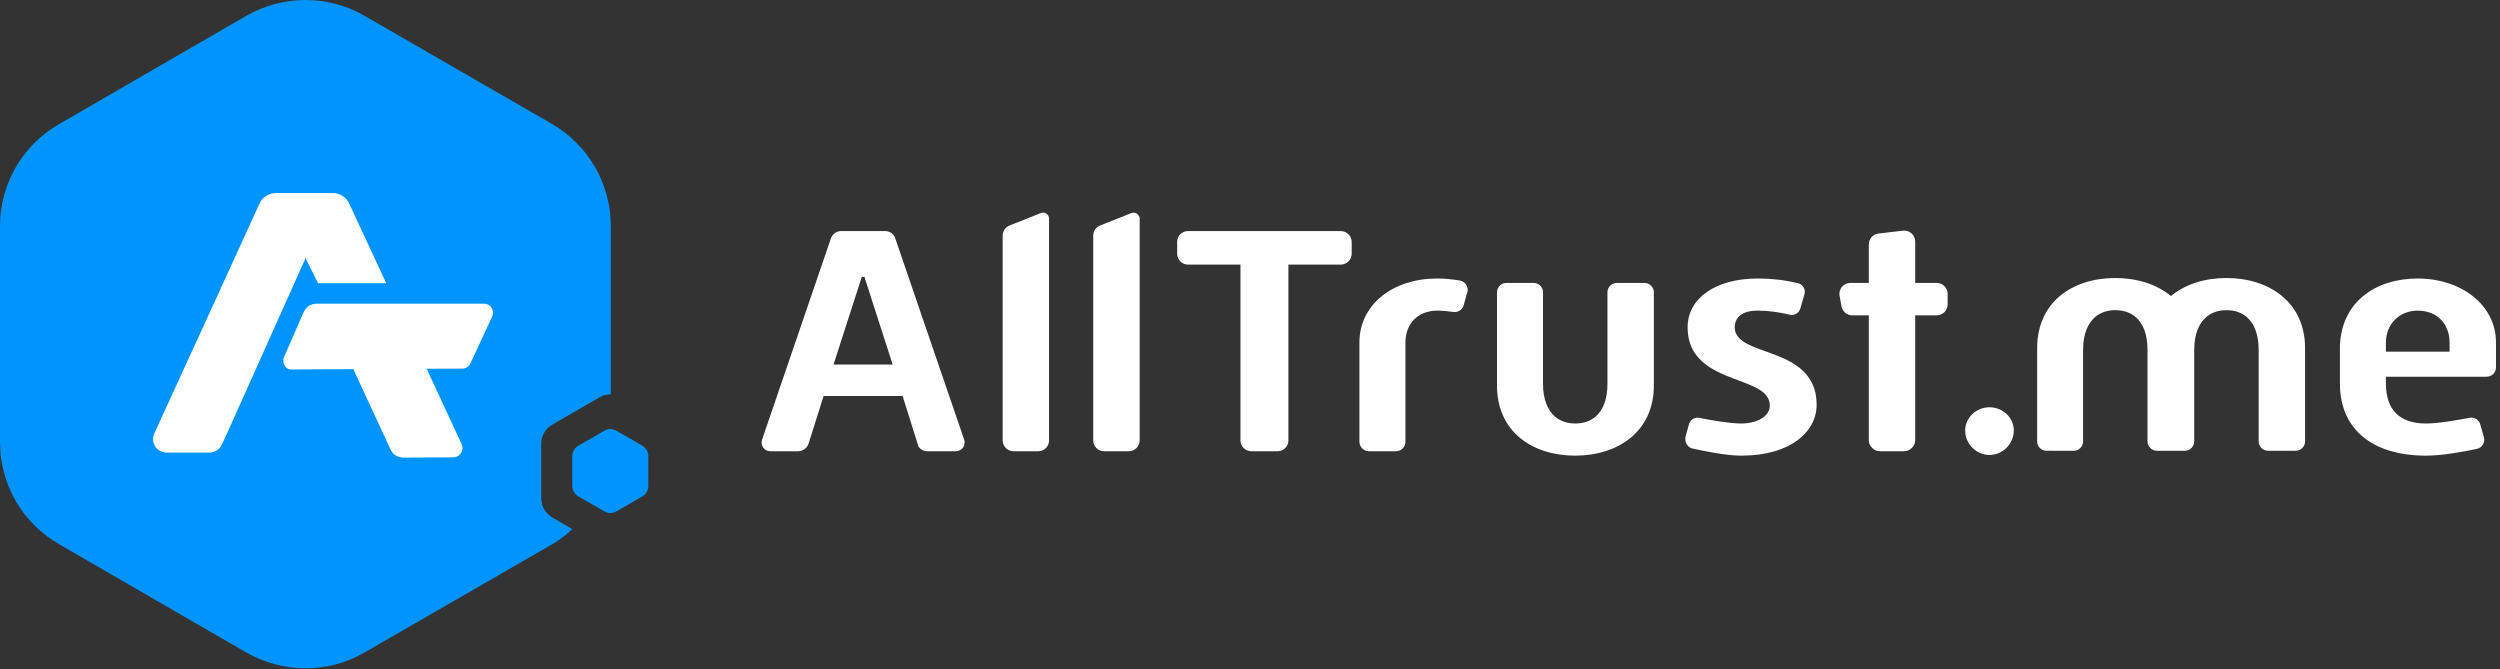
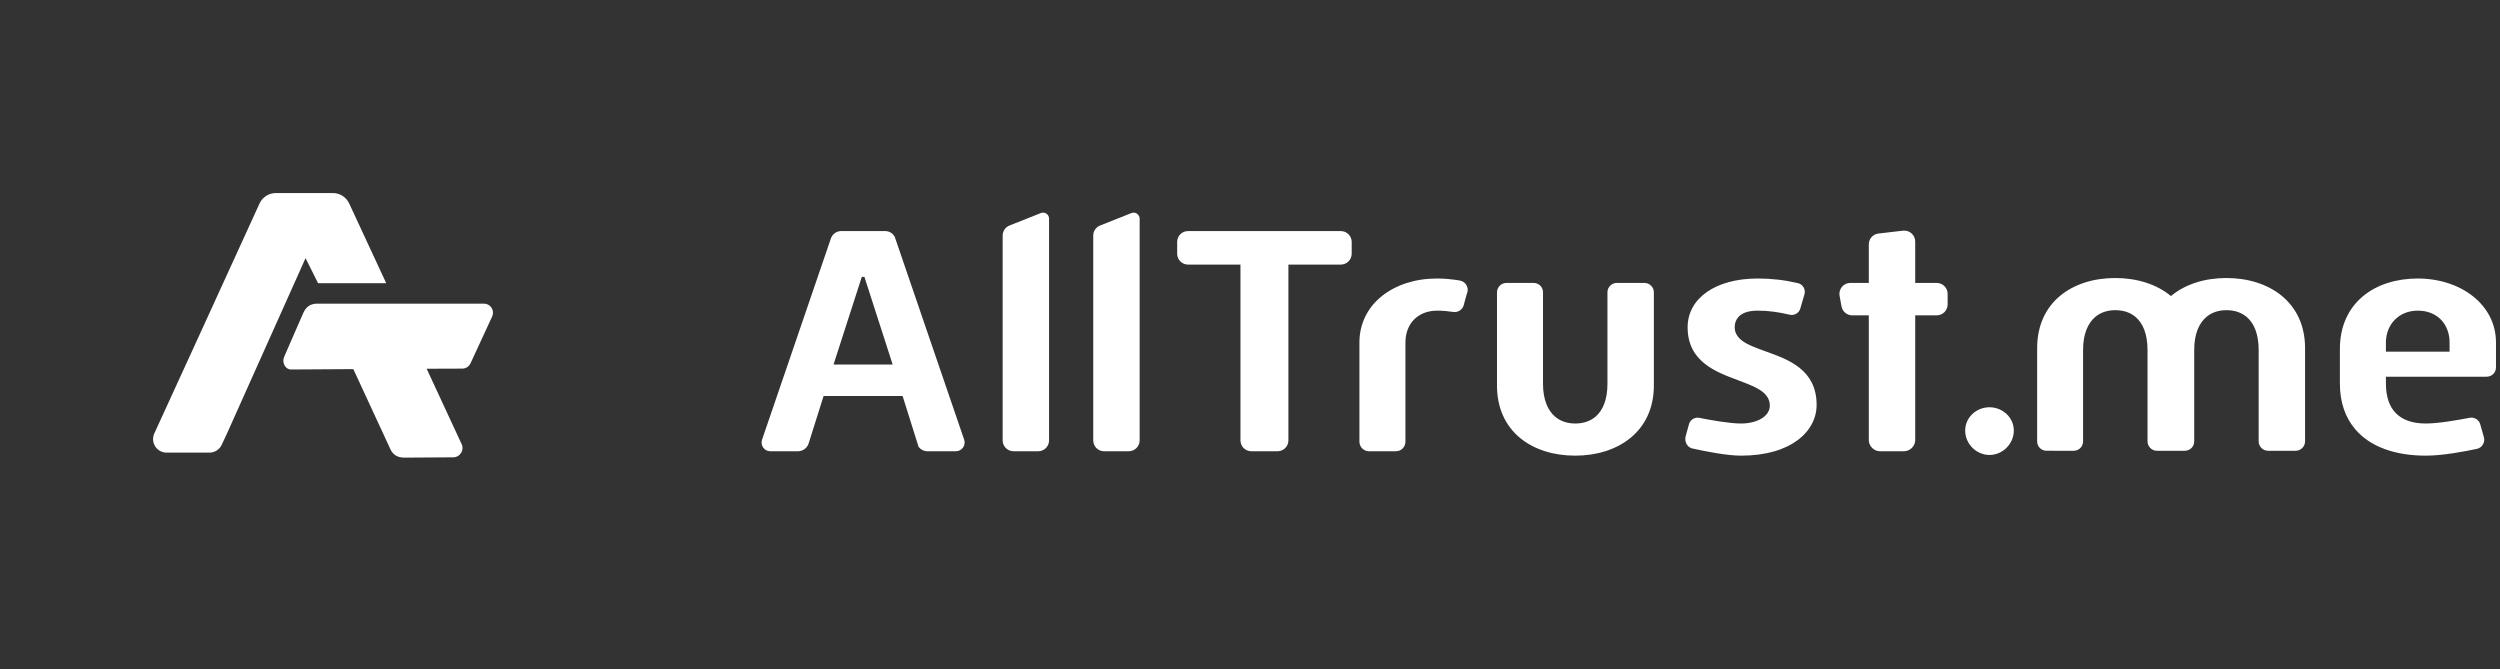
<svg xmlns="http://www.w3.org/2000/svg" width="467" height="125" viewBox="0 0 467 125" fill="none">
  <rect x="0" y="0" width="467" height="125" fill="#333333" stroke="none" />
  <g clip-path="url(#clip0_782_263)">
-     <path fill-rule="evenodd" clip-rule="evenodd" d="M106.9 98.835C105.8 99.915 104.501 100.875 103.101 101.695C93.001 107.515 78.201 116.075 68.101 121.885C61.301 125.825 52.9 125.825 46 121.885C36 116.075 21.101 107.515 11.101 101.695C4.201 97.765 0 90.485 0 82.615C0 70.975 0 53.865 0 42.225C0 34.355 4.201 27.085 11.101 23.145C21.101 17.325 36 8.765 46 2.955C52.9 -0.985 61.301 -0.985 68.101 2.955C78.201 8.765 93.001 17.325 103.101 23.145C109.901 27.085 114.101 34.355 114.101 42.225V73.675C113.401 73.665 112.6 73.845 112 74.215C109.6 75.615 105.501 77.955 103.101 79.355C101.901 80.075 101.101 81.405 101.101 82.845V93.125C101.101 94.565 101.901 95.895 103.101 96.615L106.9 98.835ZM112.9 80.445C113.6 80.045 114.401 80.045 115.101 80.445C116.501 81.215 118.7 82.495 120 83.265C120.7 83.655 121.101 84.385 121.101 85.175V90.805C121.101 91.595 120.7 92.325 120 92.715C118.7 93.485 116.501 94.765 115.101 95.535C114.401 95.925 113.6 95.925 112.9 95.535C111.6 94.765 109.4 93.485 108 92.715C107.4 92.325 106.9 91.595 106.9 90.805V85.175C106.9 84.385 107.4 83.655 108 83.265C109.4 82.495 111.6 81.215 112.9 80.445Z" fill="#0094FF" />
-     <path fill-rule="evenodd" clip-rule="evenodd" d="M59.316 56.721C59.316 56.721 85.544 56.721 90.409 56.721C90.988 56.721 91.521 57.016 91.827 57.498C92.139 57.98 92.179 58.593 91.941 59.109C90.699 61.786 88.754 65.993 87.886 67.882C87.608 68.472 87.018 68.852 86.366 68.857C84.631 68.863 79.697 68.88 79.697 68.88C82.005 73.848 85.13 80.624 86.258 83.012C86.491 83.511 86.44 84.123 86.128 84.617C85.811 85.116 85.277 85.422 84.727 85.427C82.045 85.445 77.979 85.467 75.603 85.484C73.465 85.501 73.011 84.084 72.796 83.624C71.446 80.727 68.338 73.984 66.002 68.948L54.354 69.022C53.265 69.022 52.63 67.683 53.067 66.691C54.587 63.192 55.494 61.122 56.611 58.547C57.218 57.158 58.114 56.721 59.316 56.721ZM59.412 52.899L57.076 48.221L42.405 80.97L41.413 83.091C40.999 83.981 40.109 84.549 39.128 84.549C37.279 84.549 33.616 84.549 31.115 84.549C30.253 84.549 29.453 84.112 28.988 83.386C28.529 82.66 28.466 81.753 28.824 80.97C32.215 73.621 42.241 51.663 48.473 38.03C49.018 36.834 50.214 36.062 51.536 36.062C54.252 36.062 59.464 36.062 62.18 36.062C63.49 36.062 64.681 36.822 65.231 38.013C66.87 41.558 70.119 48.538 72.144 52.899H59.412Z" fill="white" />
+     <path fill-rule="evenodd" clip-rule="evenodd" d="M59.316 56.721C59.316 56.721 85.544 56.721 90.409 56.721C90.988 56.721 91.521 57.016 91.827 57.498C92.139 57.98 92.179 58.593 91.941 59.109C90.699 61.786 88.754 65.993 87.886 67.882C87.608 68.472 87.018 68.852 86.366 68.857C84.631 68.863 79.697 68.88 79.697 68.88C82.005 73.848 85.13 80.624 86.258 83.012C86.491 83.511 86.44 84.123 86.128 84.617C85.811 85.116 85.277 85.422 84.727 85.427C82.045 85.445 77.979 85.467 75.603 85.484C73.465 85.501 73.011 84.084 72.796 83.624C71.446 80.727 68.338 73.984 66.002 68.948L54.354 69.022C53.265 69.022 52.63 67.683 53.067 66.691C54.587 63.192 55.494 61.122 56.611 58.547C57.218 57.158 58.114 56.721 59.316 56.721M59.412 52.899L57.076 48.221L42.405 80.97L41.413 83.091C40.999 83.981 40.109 84.549 39.128 84.549C37.279 84.549 33.616 84.549 31.115 84.549C30.253 84.549 29.453 84.112 28.988 83.386C28.529 82.66 28.466 81.753 28.824 80.97C32.215 73.621 42.241 51.663 48.473 38.03C49.018 36.834 50.214 36.062 51.536 36.062C54.252 36.062 59.464 36.062 62.18 36.062C63.49 36.062 64.681 36.822 65.231 38.013C66.87 41.558 70.119 48.538 72.144 52.899H59.412Z" fill="white" />
    <path d="M437.091 71.64V65.185C437.091 56.585 443.597 52.025 451.635 52.025C459.654 52.025 466.25 56.889 466.25 63.983C466.25 63.983 466.25 66.745 466.25 68.638C466.25 69.594 465.475 70.369 464.502 70.369C459.564 70.369 445.688 70.369 445.688 70.369V71.64C445.688 74.157 446.355 76.003 447.598 77.236C448.842 78.466 450.68 79.112 453.149 79.112C455.491 79.112 459.222 78.452 461.33 78.041C462.213 77.874 463.078 78.411 463.313 79.277C463.529 80.023 463.781 80.921 463.998 81.691C464.124 82.15 464.051 82.642 463.799 83.051C463.565 83.458 463.151 83.747 462.682 83.848C460.375 84.341 456.284 85.116 453.149 85.116C447.382 85.116 442.714 83.446 439.939 80.159C438.101 77.996 437.091 75.14 437.091 71.64ZM279.638 72.02C279.638 72.02 279.638 59.34 279.638 54.604C279.638 54.139 279.836 53.692 280.16 53.362C280.484 53.033 280.935 52.849 281.404 52.849C282.881 52.849 284.99 52.849 286.486 52.849C286.936 52.849 287.387 53.033 287.729 53.362C288.053 53.692 288.234 54.139 288.234 54.604C288.234 59.284 288.234 71.703 288.234 71.703C288.234 74.635 289.117 76.679 290.522 77.861C291.514 78.683 292.775 79.112 294.253 79.112C295.767 79.112 297.028 78.681 298.02 77.859C299.425 76.677 300.272 74.635 300.272 71.703C300.272 71.703 300.272 59.284 300.272 54.604C300.272 54.139 300.452 53.692 300.795 53.362C301.119 53.033 301.57 52.849 302.038 52.849C303.534 52.849 305.679 52.849 307.174 52.849C307.643 52.849 308.094 53.033 308.418 53.362C308.76 53.692 308.941 54.139 308.941 54.604C308.941 59.34 308.941 72.02 308.941 72.02C308.941 80.622 302.219 85.116 294.253 85.116C286.216 85.116 279.638 80.622 279.638 72.02ZM316.329 83.815C315.194 83.693 314.599 82.496 314.888 81.463C314.888 81.463 315.212 80.281 315.501 79.249C315.735 78.407 316.582 77.886 317.447 78.054C319.465 78.461 323.052 79.112 325.232 79.112C327.016 79.112 328.512 78.639 329.431 77.929C330.206 77.338 330.602 76.58 330.602 75.754C330.602 74.718 330.116 73.887 329.251 73.192C328.205 72.364 326.529 71.726 324.673 71.027C320.528 69.474 315.248 67.569 315.248 61.135C315.248 55.763 320.402 52.025 328.332 52.025C330.927 52.025 333.378 52.306 335.865 52.892C336.315 53 336.694 53.294 336.928 53.7C337.162 54.107 337.198 54.59 337.054 55.033C336.82 55.858 336.531 56.839 336.297 57.641C336.045 58.486 335.18 58.989 334.315 58.787C332.368 58.328 330.476 58.028 328.332 58.028C326.331 58.028 325.25 58.591 324.673 59.286C324.223 59.818 324.042 60.459 324.042 61.135C324.042 62.157 324.547 62.968 325.43 63.64C326.458 64.428 328.133 65.026 329.972 65.693C334.098 67.174 339.343 69.056 339.343 75.626C339.343 80.548 334.621 85.116 325.232 85.116C322.583 85.116 318.618 84.322 316.329 83.815ZM371.637 84.988C369.169 84.988 367.096 82.9 367.096 80.436C367.096 77.928 369.241 76.075 371.637 76.075C374.034 76.075 376.179 77.928 376.179 80.436C376.179 82.9 374.106 84.988 371.637 84.988ZM351.201 84.293C350.048 84.293 349.092 83.347 349.092 82.179C349.092 76.084 349.092 58.908 349.092 58.908H345.993C345.02 58.908 344.173 58.201 343.992 57.232C343.884 56.619 343.758 55.914 343.632 55.251C343.524 54.657 343.686 54.044 344.083 53.581C344.461 53.116 345.038 52.849 345.632 52.849C347.254 52.849 349.092 52.849 349.092 52.849V45.649C349.092 44.615 349.867 43.744 350.894 43.624C352.228 43.469 354.048 43.256 355.472 43.09C356.067 43.022 356.643 43.206 357.076 43.591C357.508 43.979 357.761 44.534 357.761 45.116C357.761 48.075 357.761 52.849 357.761 52.849C357.761 52.849 360.013 52.849 361.78 52.849C362.897 52.849 363.816 53.761 363.816 54.887C363.816 55.527 363.816 56.23 363.816 56.868C363.816 57.994 362.897 58.908 361.78 58.908C360.013 58.908 357.761 58.908 357.761 58.908V82.179C357.761 83.347 356.806 84.293 355.634 84.293C354.301 84.293 352.553 84.293 351.201 84.293ZM206.236 84.293C205.119 84.293 204.218 83.386 204.218 82.269C204.218 74.974 204.218 50.131 204.218 44.008C204.218 43.179 204.722 42.432 205.497 42.126C207.047 41.506 209.678 40.461 211.354 39.798C211.697 39.661 212.075 39.704 212.381 39.911C212.688 40.118 212.886 40.465 212.886 40.836C212.886 47.774 212.886 74.65 212.886 82.269C212.886 83.386 211.967 84.293 210.849 84.293C209.462 84.293 207.624 84.293 206.236 84.293ZM189.332 84.293C188.214 84.293 187.296 83.386 187.296 82.269C187.296 74.974 187.296 50.131 187.296 44.008C187.296 43.179 187.8 42.432 188.575 42.126C190.143 41.506 192.774 40.461 194.432 39.798C194.774 39.661 195.171 39.704 195.477 39.911C195.784 40.118 195.964 40.465 195.964 40.836C195.964 47.774 195.964 74.65 195.964 82.269C195.964 83.386 195.063 84.293 193.946 84.293C192.54 84.293 190.719 84.293 189.332 84.293ZM143.9 84.293C143.359 84.293 142.872 84.039 142.566 83.61C142.26 83.181 142.188 82.631 142.35 82.134C144.891 74.734 153.163 50.531 155.217 44.525C155.506 43.712 156.262 43.166 157.127 43.166C159.254 43.166 163.255 43.166 165.363 43.166C166.102 43.166 166.769 43.568 167.129 44.213C168.986 49.639 177.528 74.581 180.105 82.125C180.285 82.624 180.195 83.175 179.889 83.606C179.582 84.037 179.096 84.293 178.555 84.293C176.897 84.293 174.68 84.293 173.257 84.293C172.59 84.293 171.977 83.978 171.581 83.442C170.806 80.95 168.607 73.977 168.607 73.977H153.848C153.848 73.977 151.955 79.971 151.054 82.82C150.784 83.696 149.973 84.293 149.054 84.293C147.63 84.293 145.504 84.293 143.9 84.293ZM233.755 84.293C233.214 84.293 232.691 84.08 232.313 83.7C231.935 83.318 231.718 82.802 231.718 82.265C231.718 74.821 231.718 49.423 231.718 49.423C231.718 49.423 225.303 49.423 221.915 49.423C221.374 49.423 220.869 49.209 220.491 48.828C220.094 48.448 219.896 47.933 219.896 47.394C219.896 46.689 219.896 45.898 219.896 45.193C219.896 44.072 220.797 43.166 221.915 43.166C227.772 43.166 244.622 43.166 250.479 43.166C251.001 43.166 251.524 43.379 251.903 43.759C252.281 44.139 252.497 44.654 252.497 45.193C252.497 45.898 252.497 46.689 252.497 47.394C252.497 47.933 252.281 48.448 251.903 48.828C251.524 49.209 251.001 49.423 250.479 49.423C247.091 49.423 240.675 49.423 240.675 49.423C240.675 49.423 240.675 74.821 240.675 82.265C240.675 82.802 240.459 83.318 240.081 83.7C239.702 84.08 239.179 84.293 238.639 84.293C237.179 84.293 235.214 84.293 233.755 84.293ZM255.723 84.293C255.254 84.293 254.804 84.105 254.461 83.77C254.137 83.437 253.939 82.984 253.939 82.51C253.939 77.556 253.939 63.983 253.939 63.983C253.939 56.772 260.337 52.025 268.41 52.025C269.816 52.025 271.294 52.162 272.717 52.406C273.258 52.505 273.727 52.852 273.979 53.346C274.231 53.838 274.231 54.422 273.997 54.923C273.781 55.635 273.582 56.426 273.402 57.086C273.132 57.902 272.303 58.403 271.456 58.27C270.465 58.126 269.474 58.028 268.482 58.028C266.608 58.028 265.13 58.675 264.103 59.731C263.094 60.784 262.535 62.26 262.535 63.983C262.535 63.983 262.535 77.556 262.535 82.51C262.535 82.984 262.355 83.437 262.013 83.77C261.688 84.105 261.22 84.293 260.751 84.293C259.273 84.293 257.201 84.293 255.723 84.293ZM408.077 84.204H408.131C408.582 84.204 409.032 84.019 409.374 83.689C409.699 83.359 409.879 82.912 409.879 82.447C409.879 77.767 409.879 65.349 409.879 65.349C409.879 62.416 410.762 60.373 412.168 59.191C413.159 58.369 414.42 57.94 415.898 57.94C417.412 57.94 418.674 58.371 419.665 59.193C421.07 60.375 421.917 62.416 421.917 65.349C421.917 65.349 421.917 77.767 421.917 82.447C421.917 82.912 422.115 83.359 422.44 83.689C422.764 84.019 423.215 84.204 423.683 84.204C425.179 84.204 427.324 84.204 428.819 84.204C429.288 84.204 429.739 84.019 430.063 83.689C430.405 83.359 430.586 82.912 430.586 82.447C430.586 77.711 430.586 65.031 430.586 65.031C430.586 56.43 423.864 51.935 415.898 51.935C411.861 51.935 408.185 53.076 405.536 55.305C402.851 53.076 399.156 51.935 395.137 51.935C387.118 51.935 380.54 56.432 380.54 65.031C380.54 65.031 380.54 77.711 380.54 82.447C380.54 82.912 380.72 83.359 381.045 83.689C381.387 84.019 381.82 84.203 382.288 84.203C383.766 84.204 385.892 84.204 387.37 84.204C387.839 84.204 388.271 84.019 388.614 83.689C388.938 83.359 389.118 82.912 389.118 82.447C389.118 77.767 389.118 65.349 389.118 65.349C389.118 62.416 390.001 60.373 391.407 59.191C392.398 58.369 393.659 57.94 395.137 57.94C396.651 57.94 397.931 58.371 398.904 59.193C400.309 60.375 401.156 62.416 401.156 65.349C401.156 65.349 401.156 77.767 401.156 82.447C401.156 82.912 401.355 83.359 401.679 83.689C402.004 84.019 402.454 84.204 402.923 84.204H408.077ZM160.984 51.719L155.704 68.1H166.751L161.471 51.719H160.984ZM445.688 63.983V65.695H457.582V63.983C457.582 60.674 455.401 58.028 451.635 58.028C448.12 58.028 445.688 60.602 445.688 63.983Z" fill="white" />
  </g>
  <defs>
    <clipPath id="clip0_782_263">
      <rect width="467" height="125" fill="white" />
    </clipPath>
  </defs>
</svg>